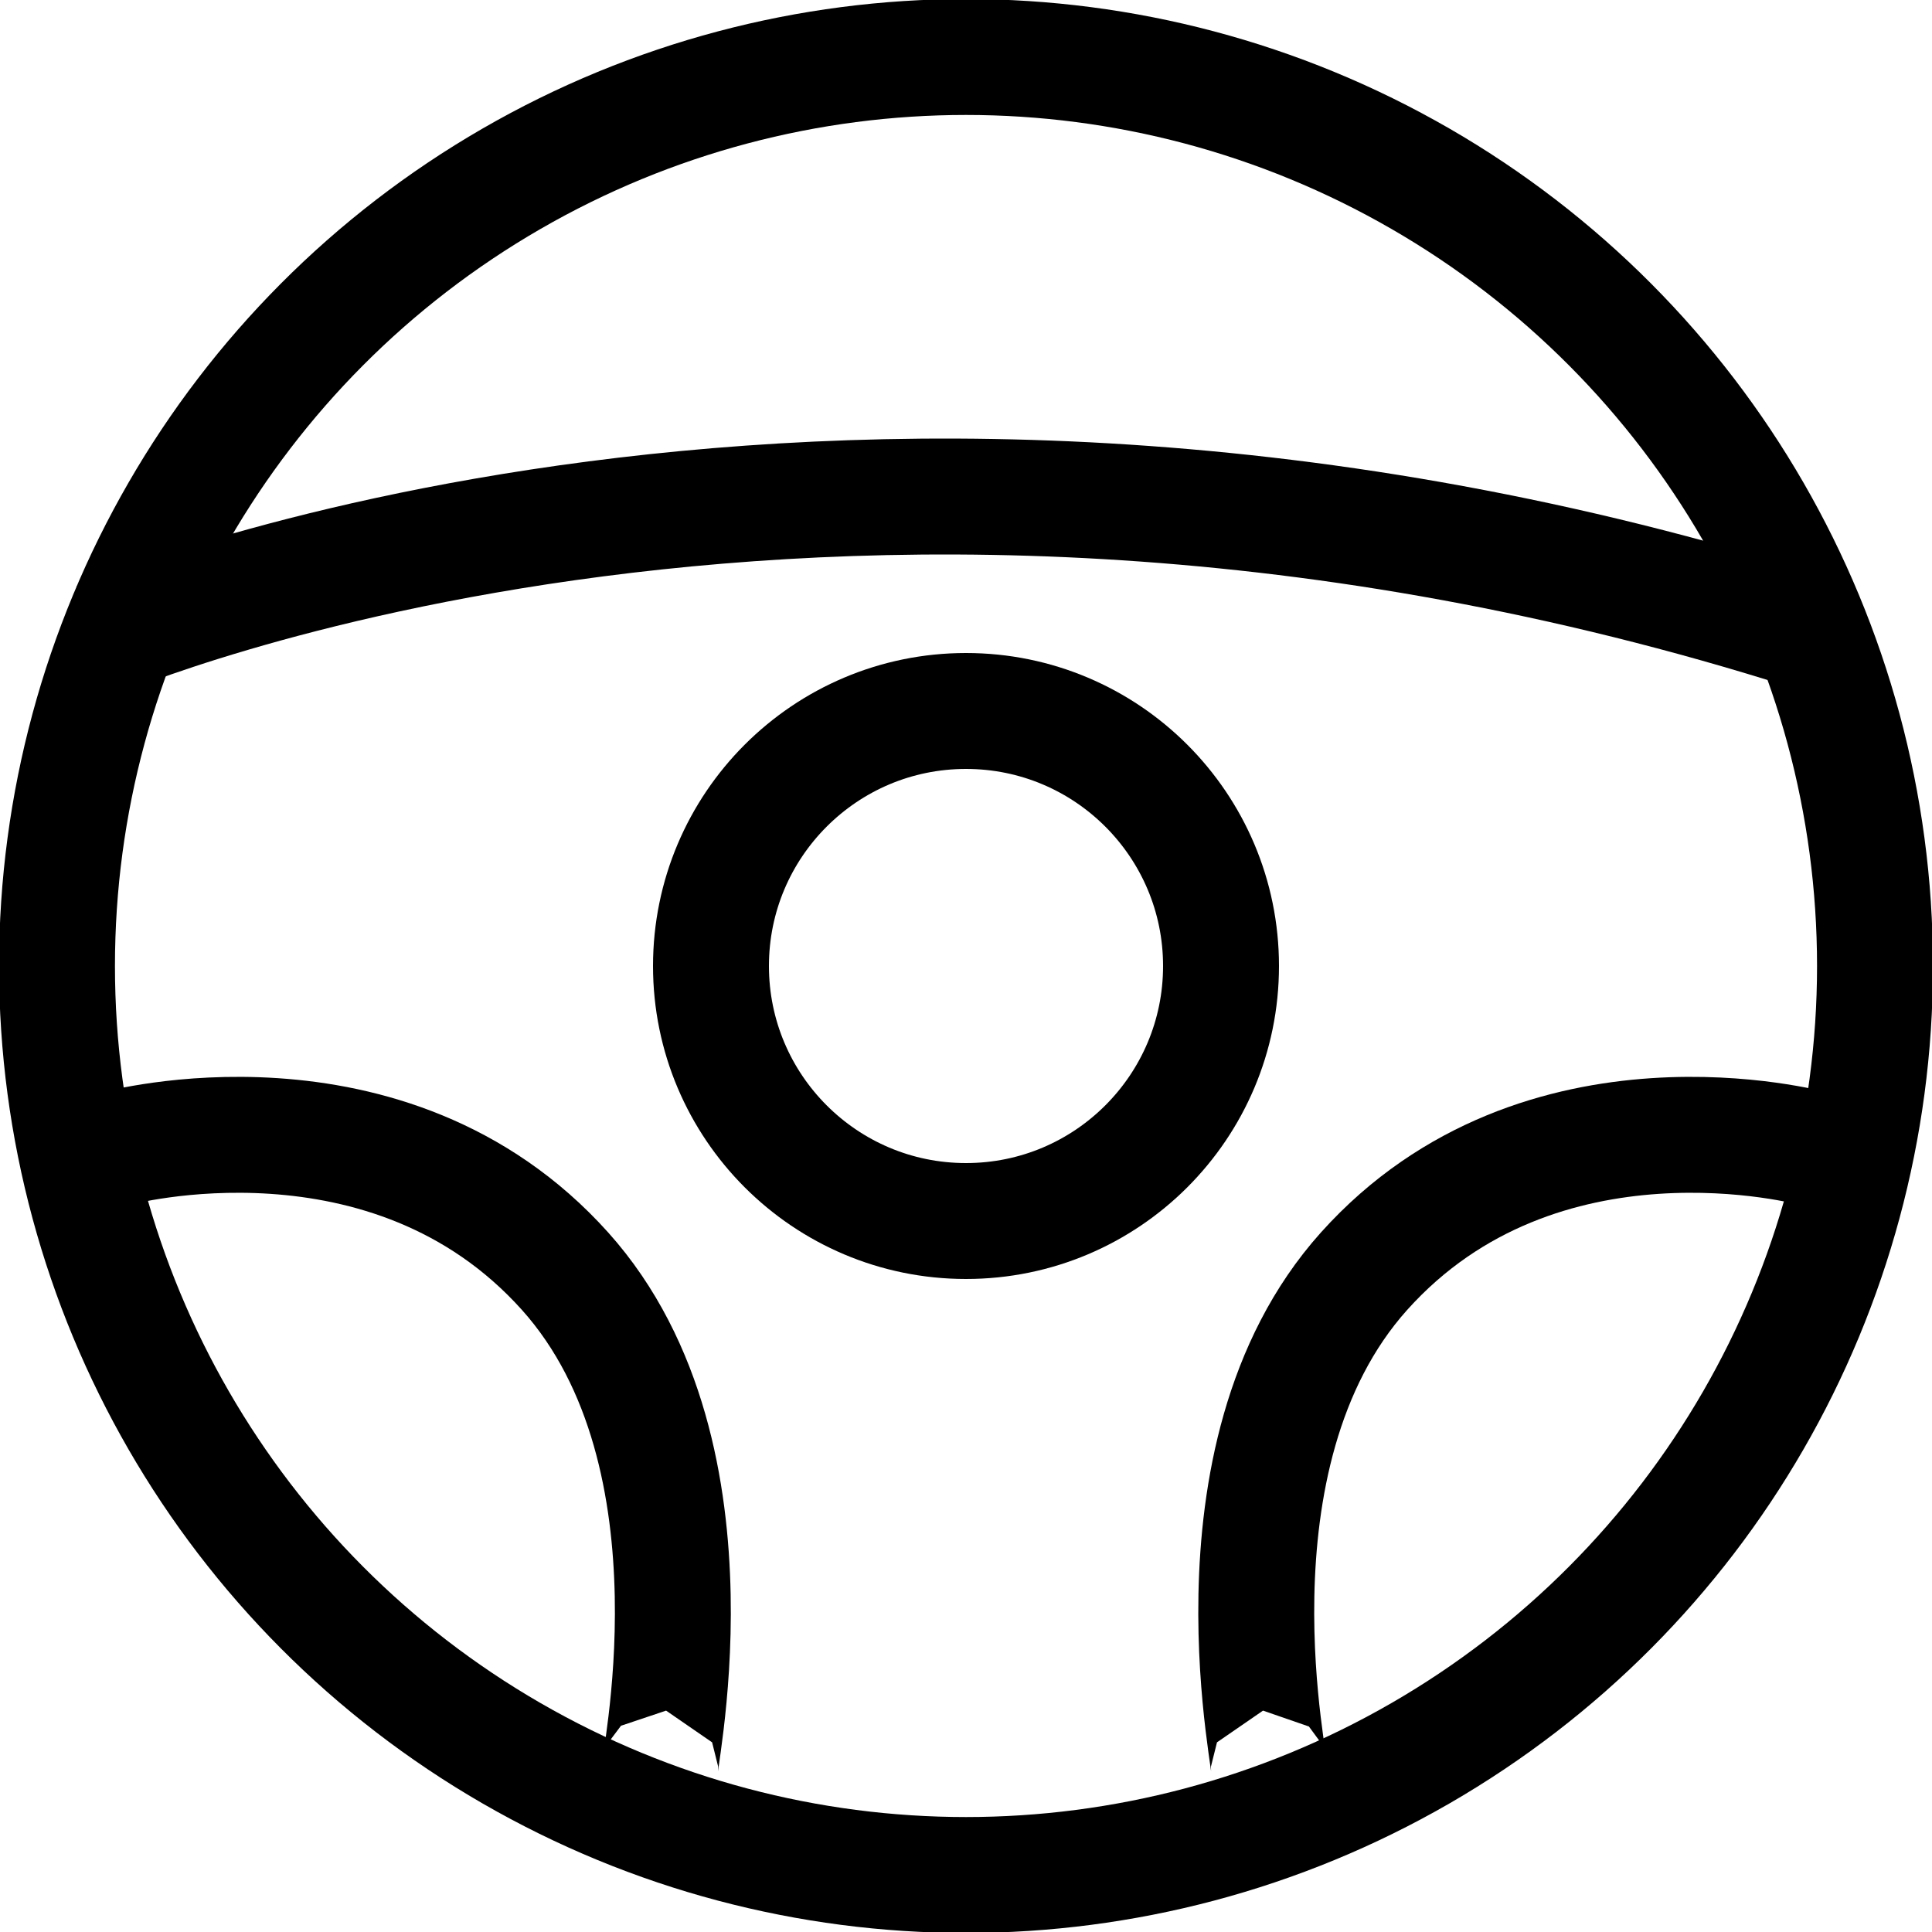
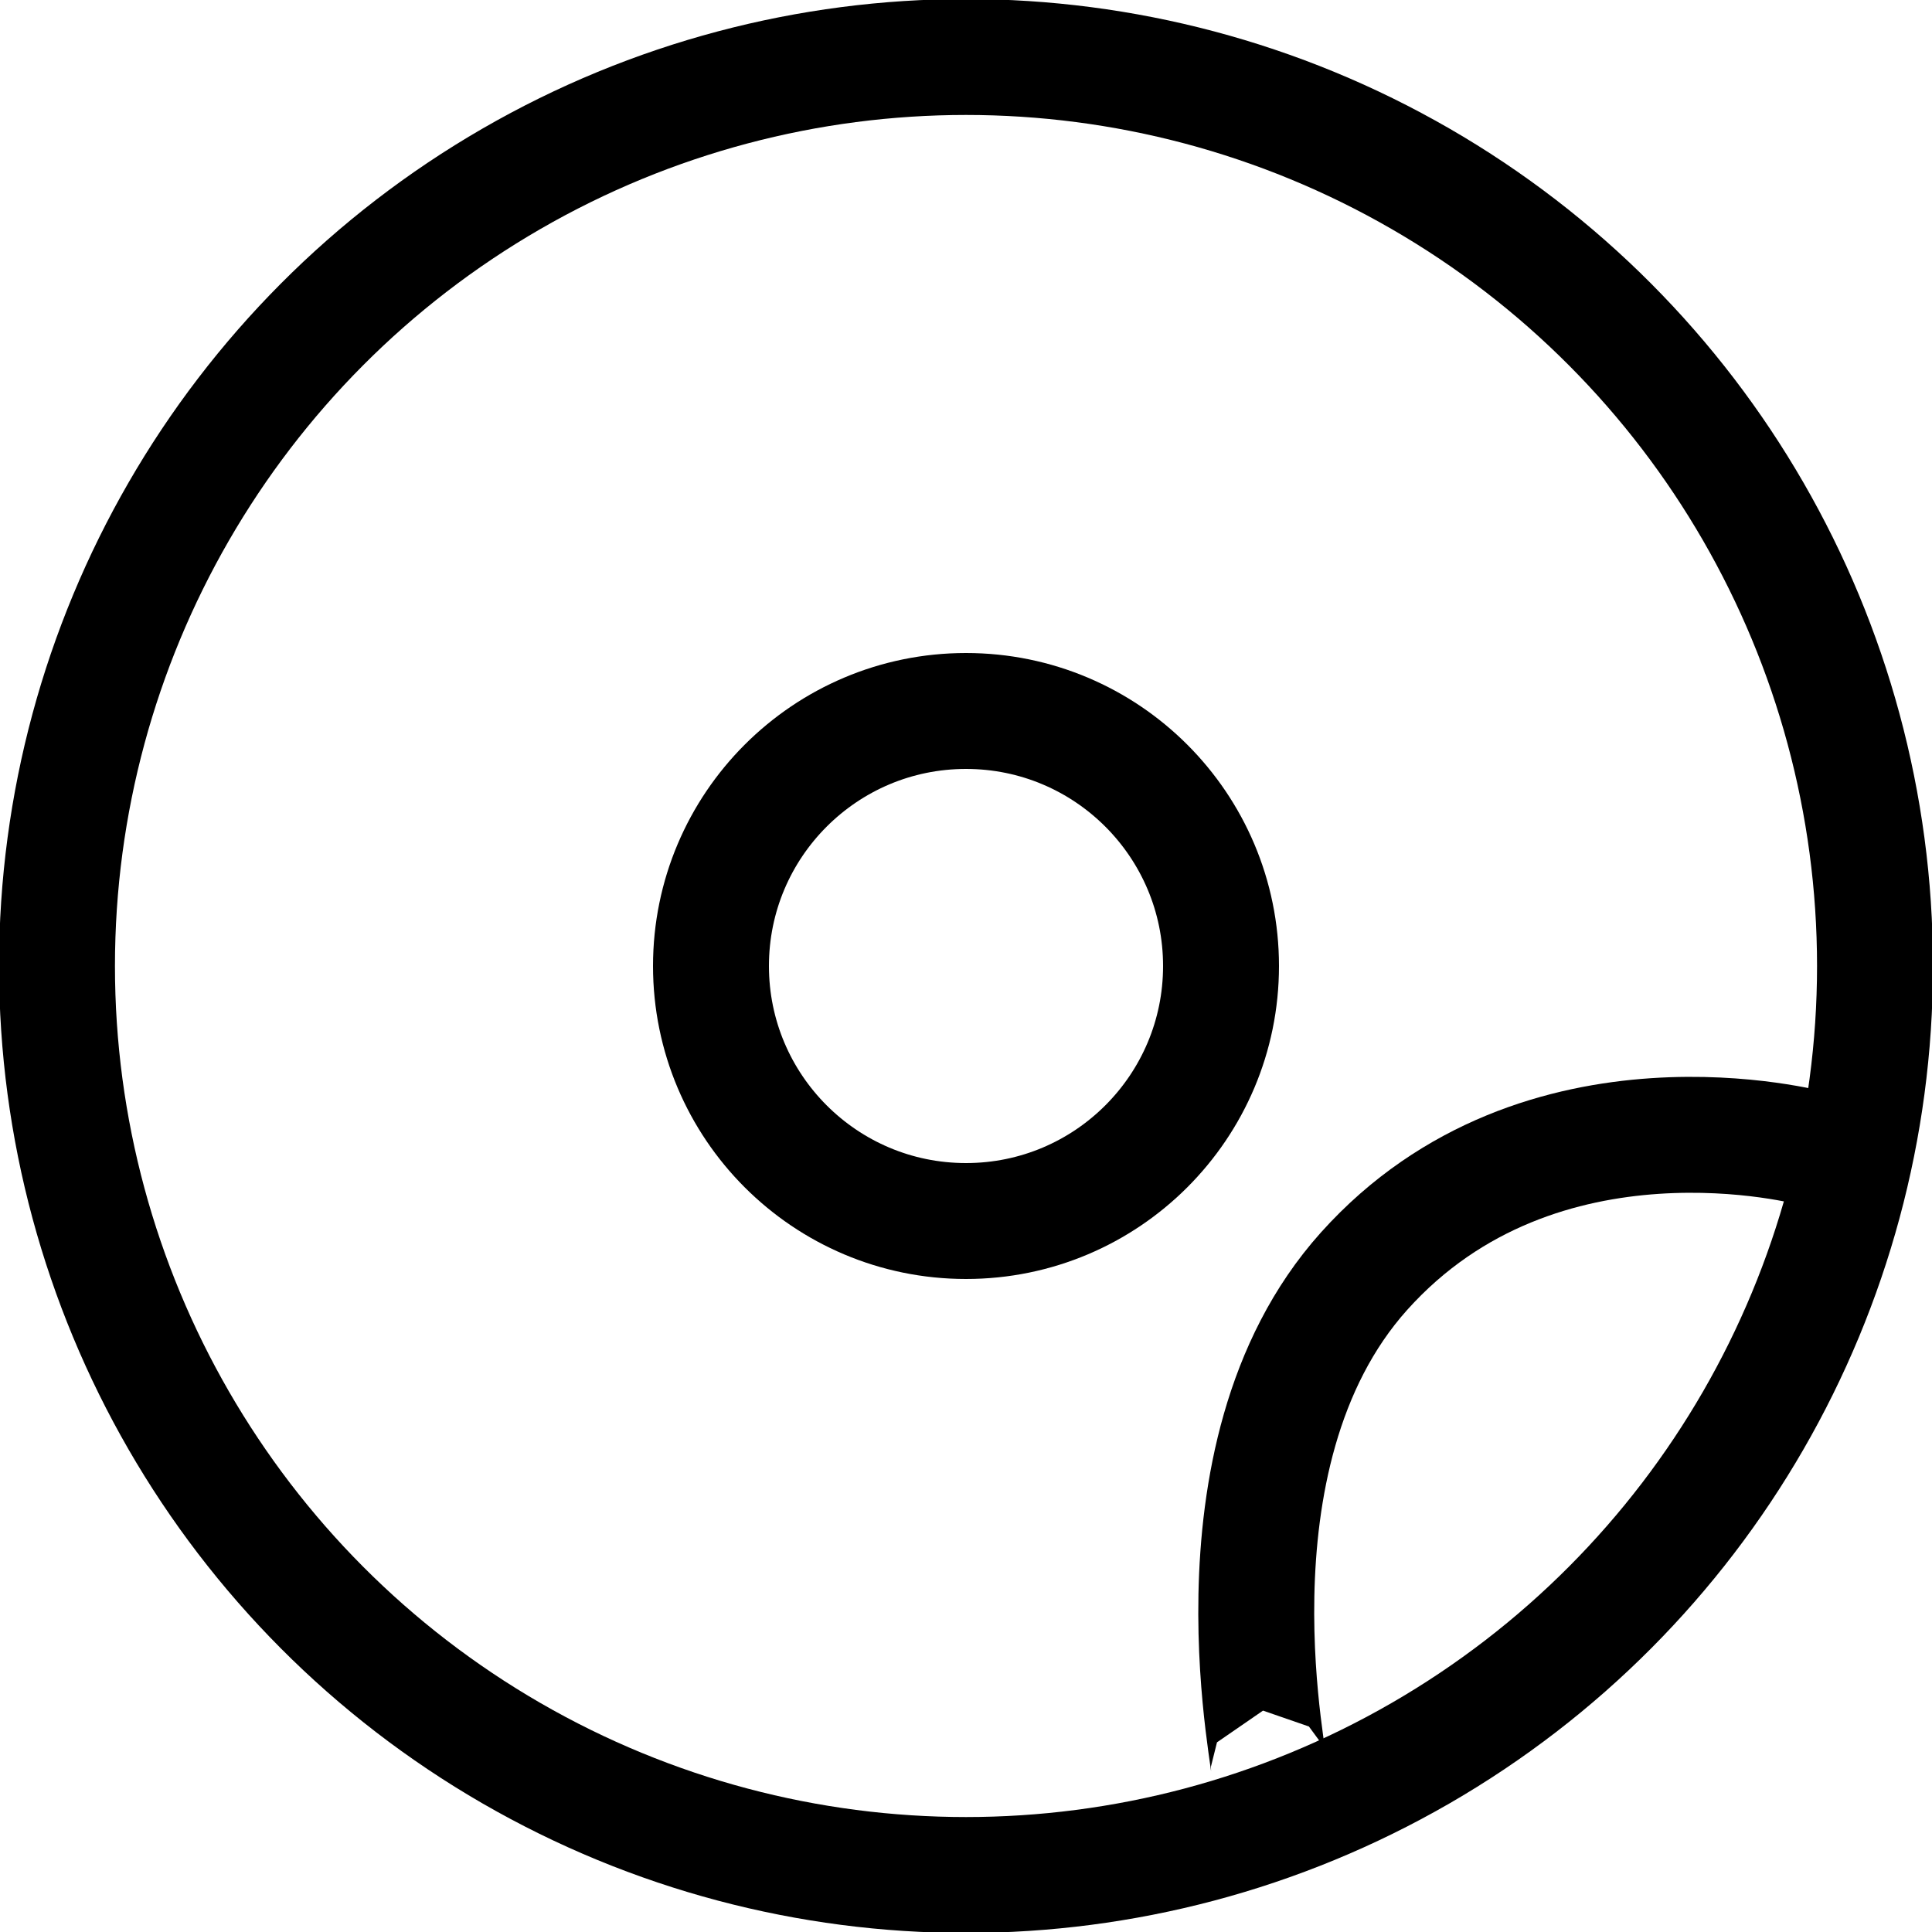
<svg xmlns="http://www.w3.org/2000/svg" version="1.1" id="图层_1" x="0px" y="0px" viewBox="0 0 200 200" style="enable-background:new 0 0 200 200;" xml:space="preserve">
  <style type="text/css">
	.st0{fill:none;stroke:#000000;stroke-width:12;stroke-miterlimit:10;}
</style>
-   <path class="st0" d="M10.3,66.2c0,0,77.3-33.3,179.3,0" />
-   <path class="st0" d="M12,118.9c0,0,28.2-7.7,46.5,12.7c17.3,19.3,9.1,53,9.9,51.4" />
  <path class="st0" d="M187.7,118.9c0,0-28.2-7.7-46.5,12.7c-17.3,19.3-9.1,53-9.9,51.4" />
  <circle class="st0" cx="100" cy="100" r="94.1" />
  <circle class="st0" cx="100" cy="100" r="26.4" />
</svg>